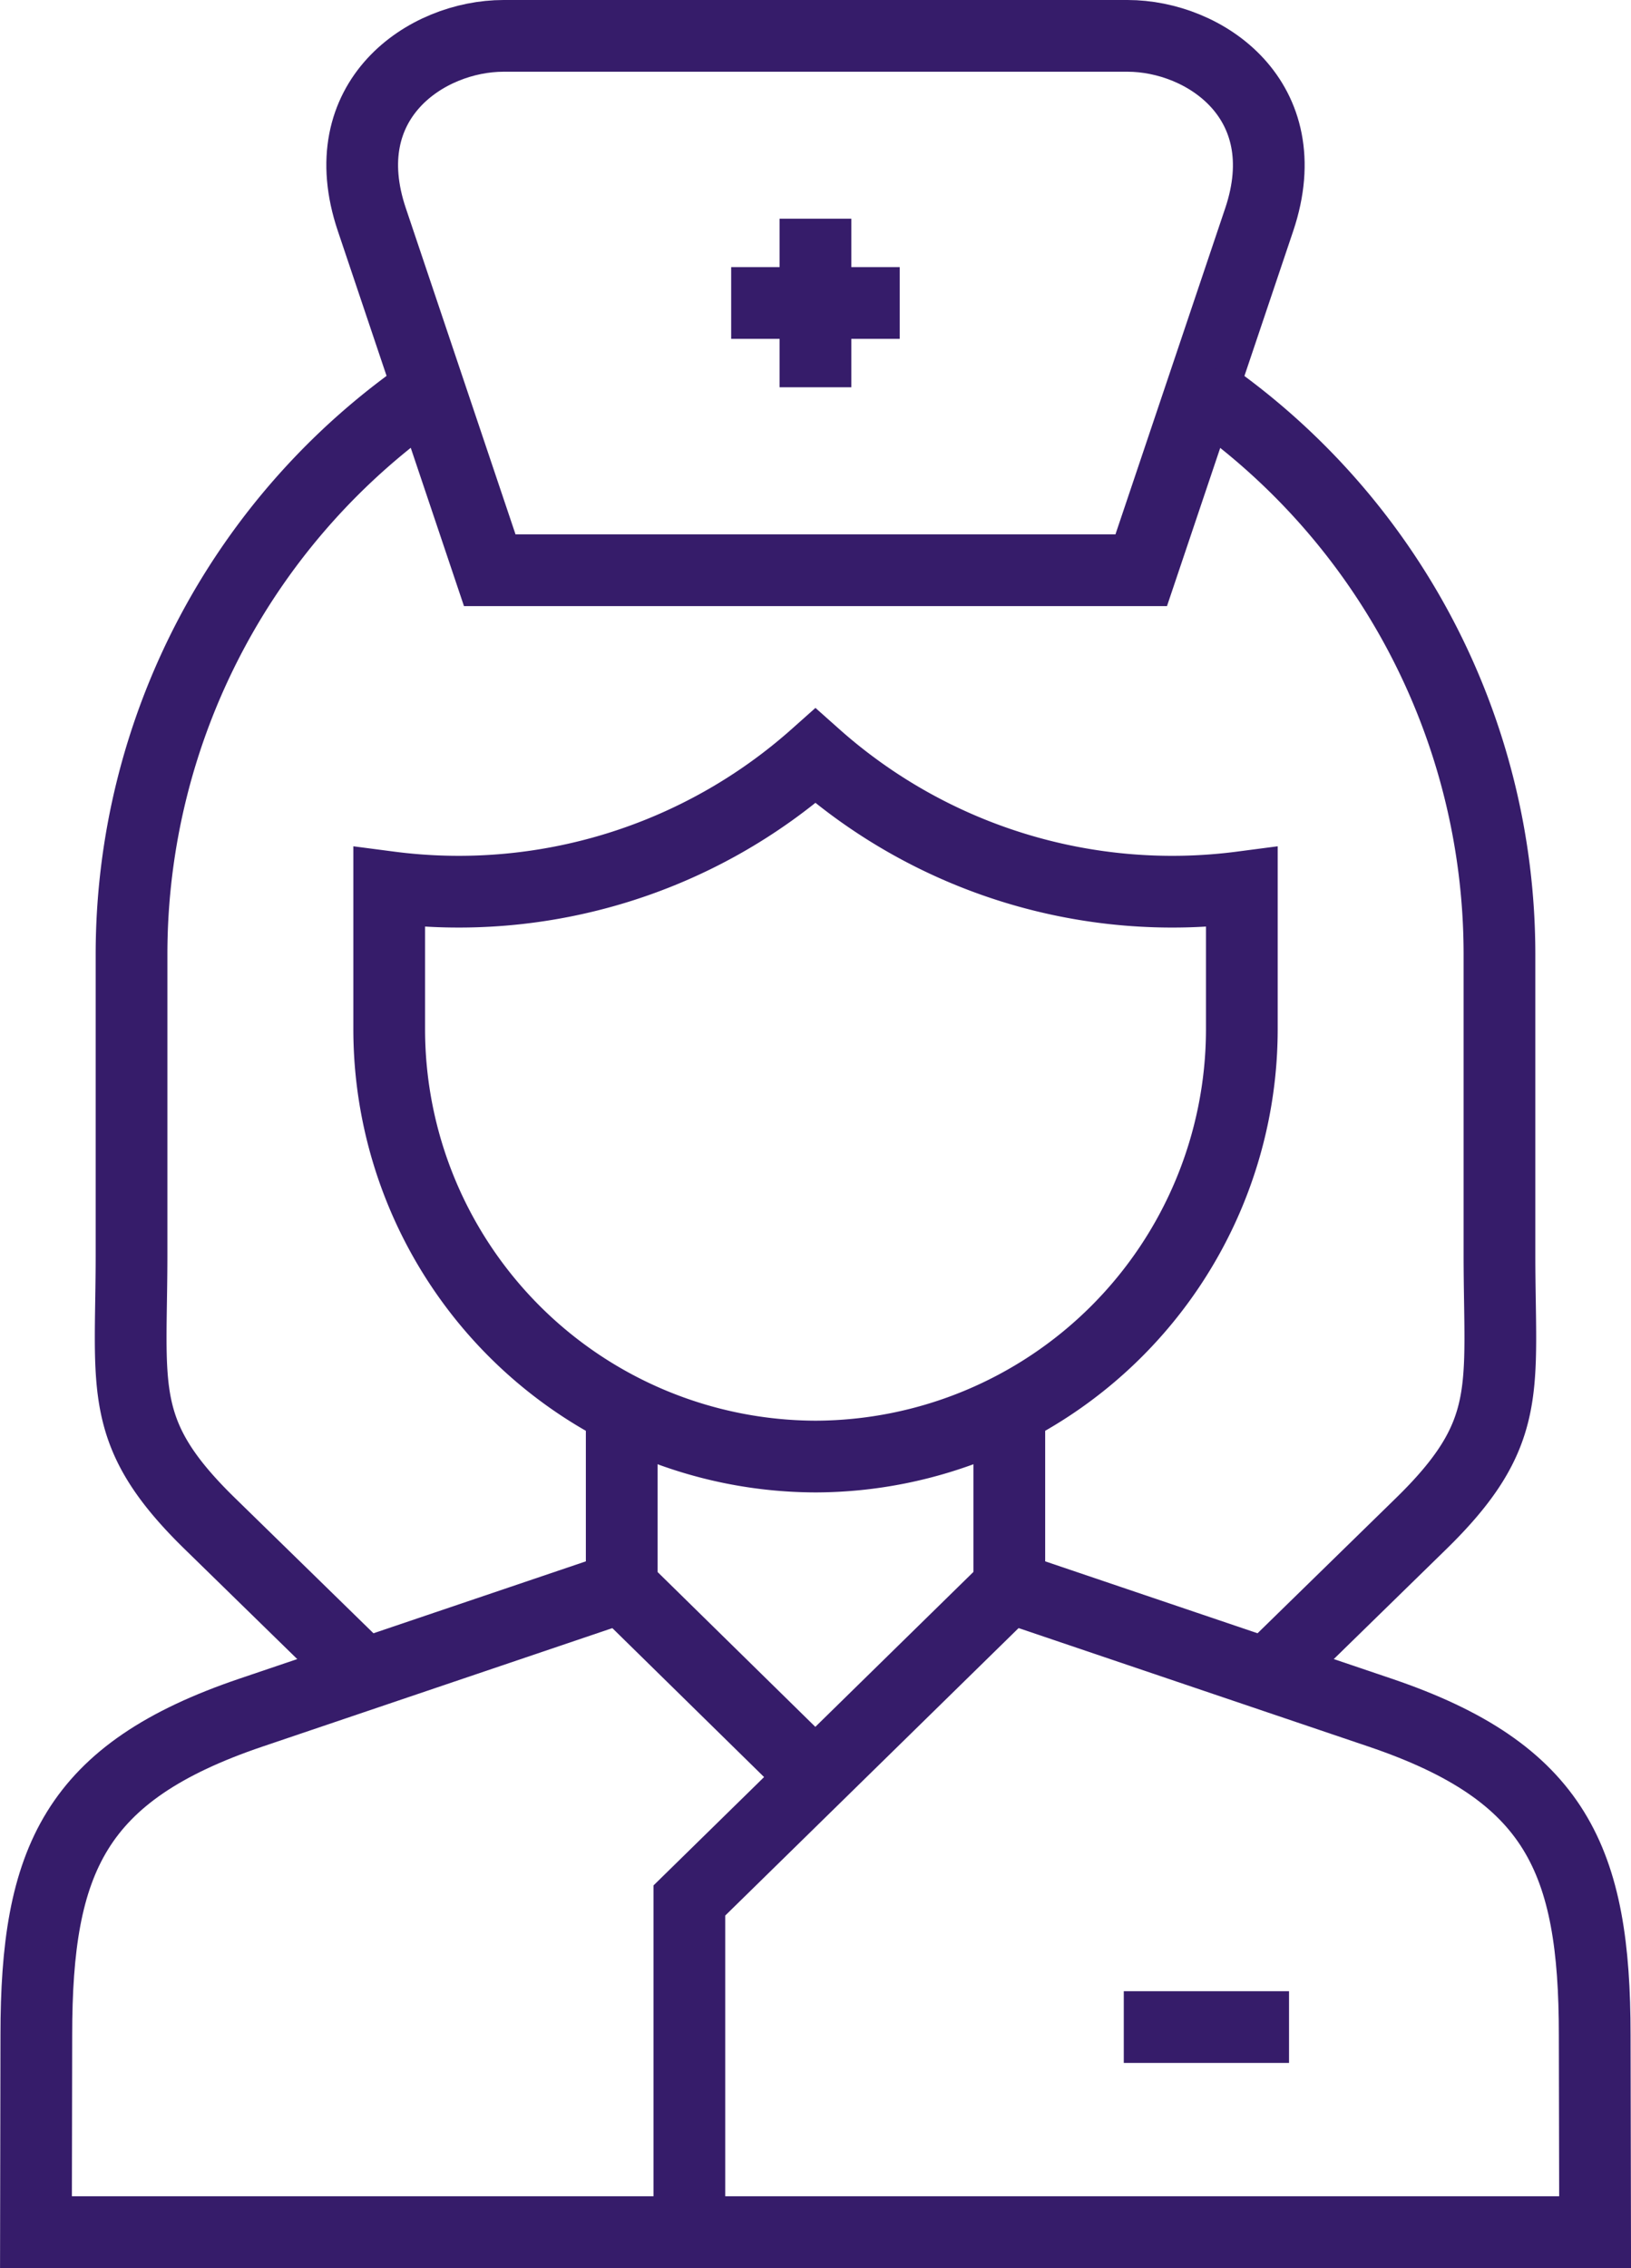
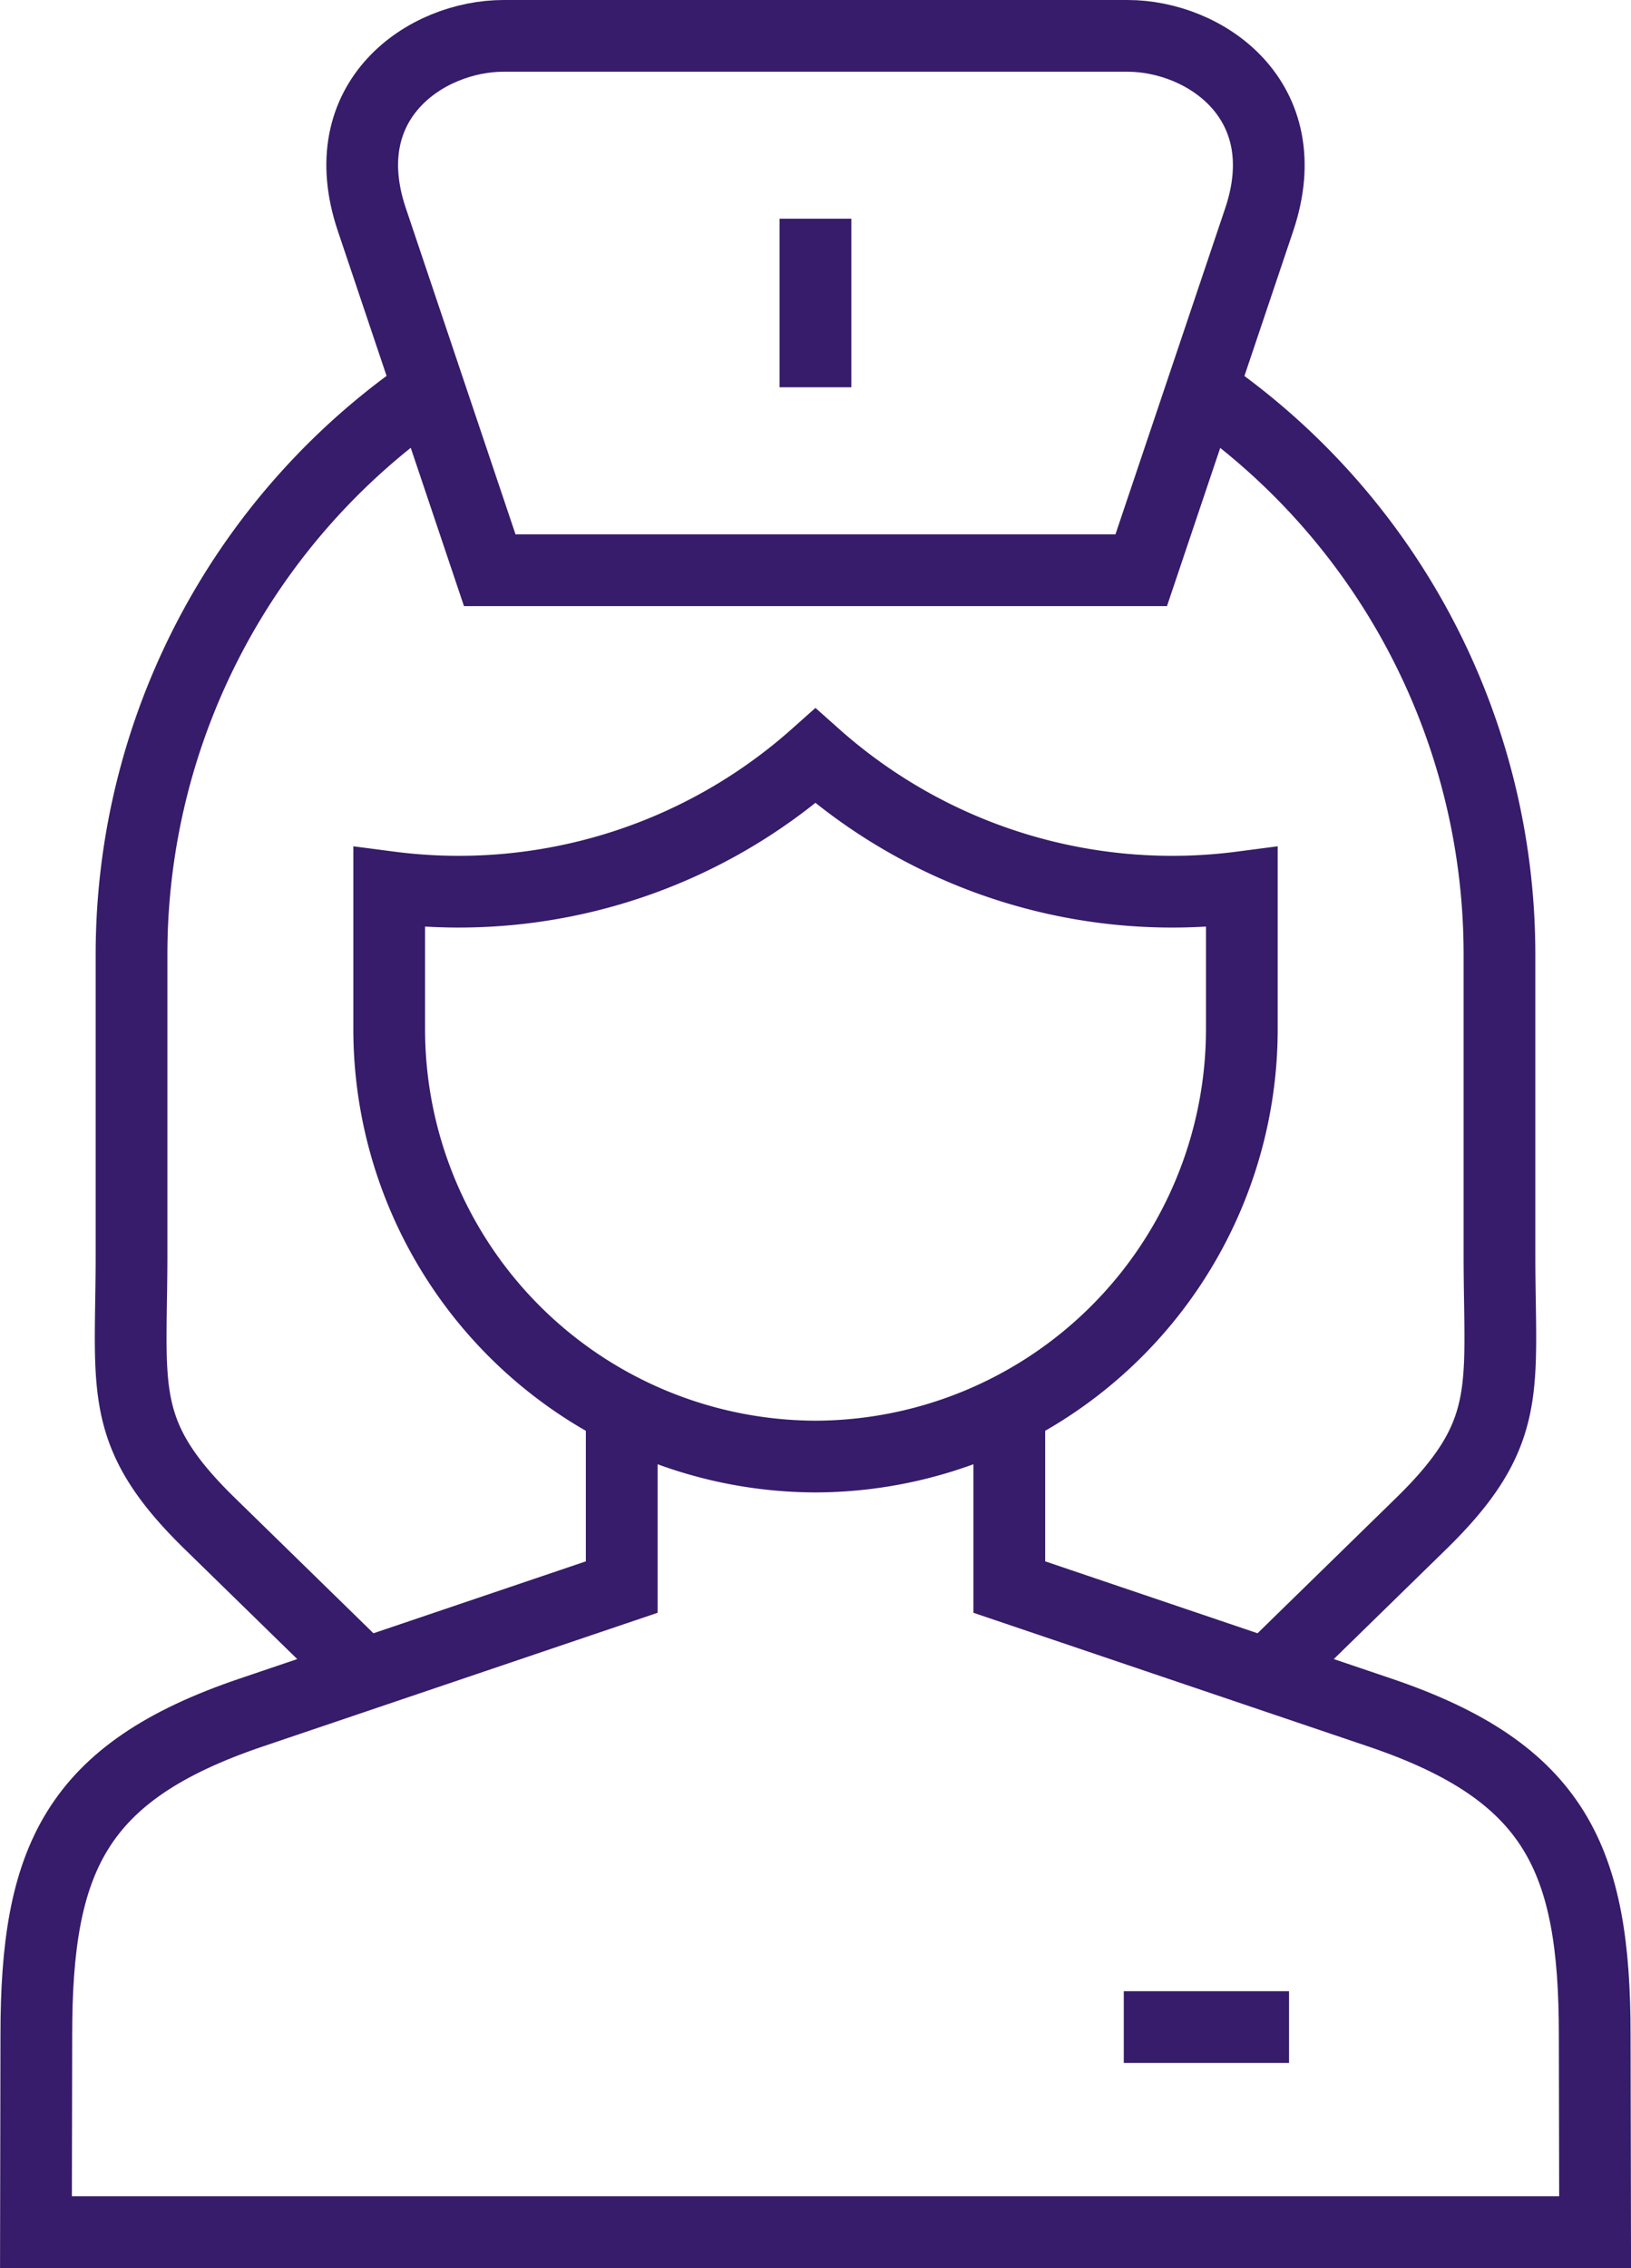
<svg xmlns="http://www.w3.org/2000/svg" width="45.481" height="63.238" viewBox="0 0 45.481 63.238">
  <g id="nurse" transform="translate(-80.345 -9)">
    <path id="Path_3424" data-name="Path 3424" d="M172.375,190.8a11.921,11.921,0,0,1-11.886-11.886v-3.99a14.96,14.96,0,0,0,11.886-3.659,14.964,14.964,0,0,0,11.89,3.659v3.99a11.922,11.922,0,0,1-11.89,11.886Z" transform="translate(-69.291 -141.188)" fill="none" stroke="#361c6a" stroke-width="2" />
    <path id="Path_3425" data-name="Path 3425" d="M97.682,317.723v4.95l-10.337,3.5c-4.918,1.665-5.987,4.11-5.987,8.986l-.01,5.5h43.477l-.011-5.5c0-4.876-1.069-7.321-5.987-8.986l-10.337-3.5v-4.95" transform="translate(0 -269.422)" fill="none" stroke="#361c6a" stroke-width="2" />
-     <path id="Path_3426" data-name="Path 3426" d="M212.588,357.493l5.4,5.3m5.405-5.3-8.919,8.739v9.247" transform="translate(-114.906 -304.242)" fill="none" stroke="#361c6a" stroke-width="2" />
    <path id="Path_3427" data-name="Path 3427" d="M158.4,10h17.4c2.149,0,4.791,1.785,3.673,5.119L176.181,24.9H158.015l-3.288-9.777C153.6,11.785,156.247,10,158.4,10Z" transform="translate(-64.013)" fill="none" stroke="#361c6a" stroke-width="2" />
    <path id="Path_3428" data-name="Path 3428" d="M134.263,125.076l4.259-4.16c2.646-2.568,2.23-3.775,2.23-7.564v-8.386a19.084,19.084,0,0,0-8.3-15.711m-21.55,0a19.09,19.09,0,0,0-8.295,15.711v8.386c0,3.789-.416,5,2.23,7.564l4.259,4.16" transform="translate(-18.594 -69.39)" fill="none" stroke="#361c6a" stroke-width="2" />
    <line id="Line_495" data-name="Line 495" y2="4.7" transform="translate(103.084 15.098)" fill="none" stroke="#361c6a" stroke-width="2" />
-     <line id="Line_496" data-name="Line 496" x2="4.7" transform="translate(100.734 17.448)" fill="none" stroke="#361c6a" stroke-width="2" />
    <line id="Line_497" data-name="Line 497" x1="4.608" transform="translate(111.682 65.519)" fill="none" stroke="#361c6a" stroke-width="2" />
  </g>
</svg>